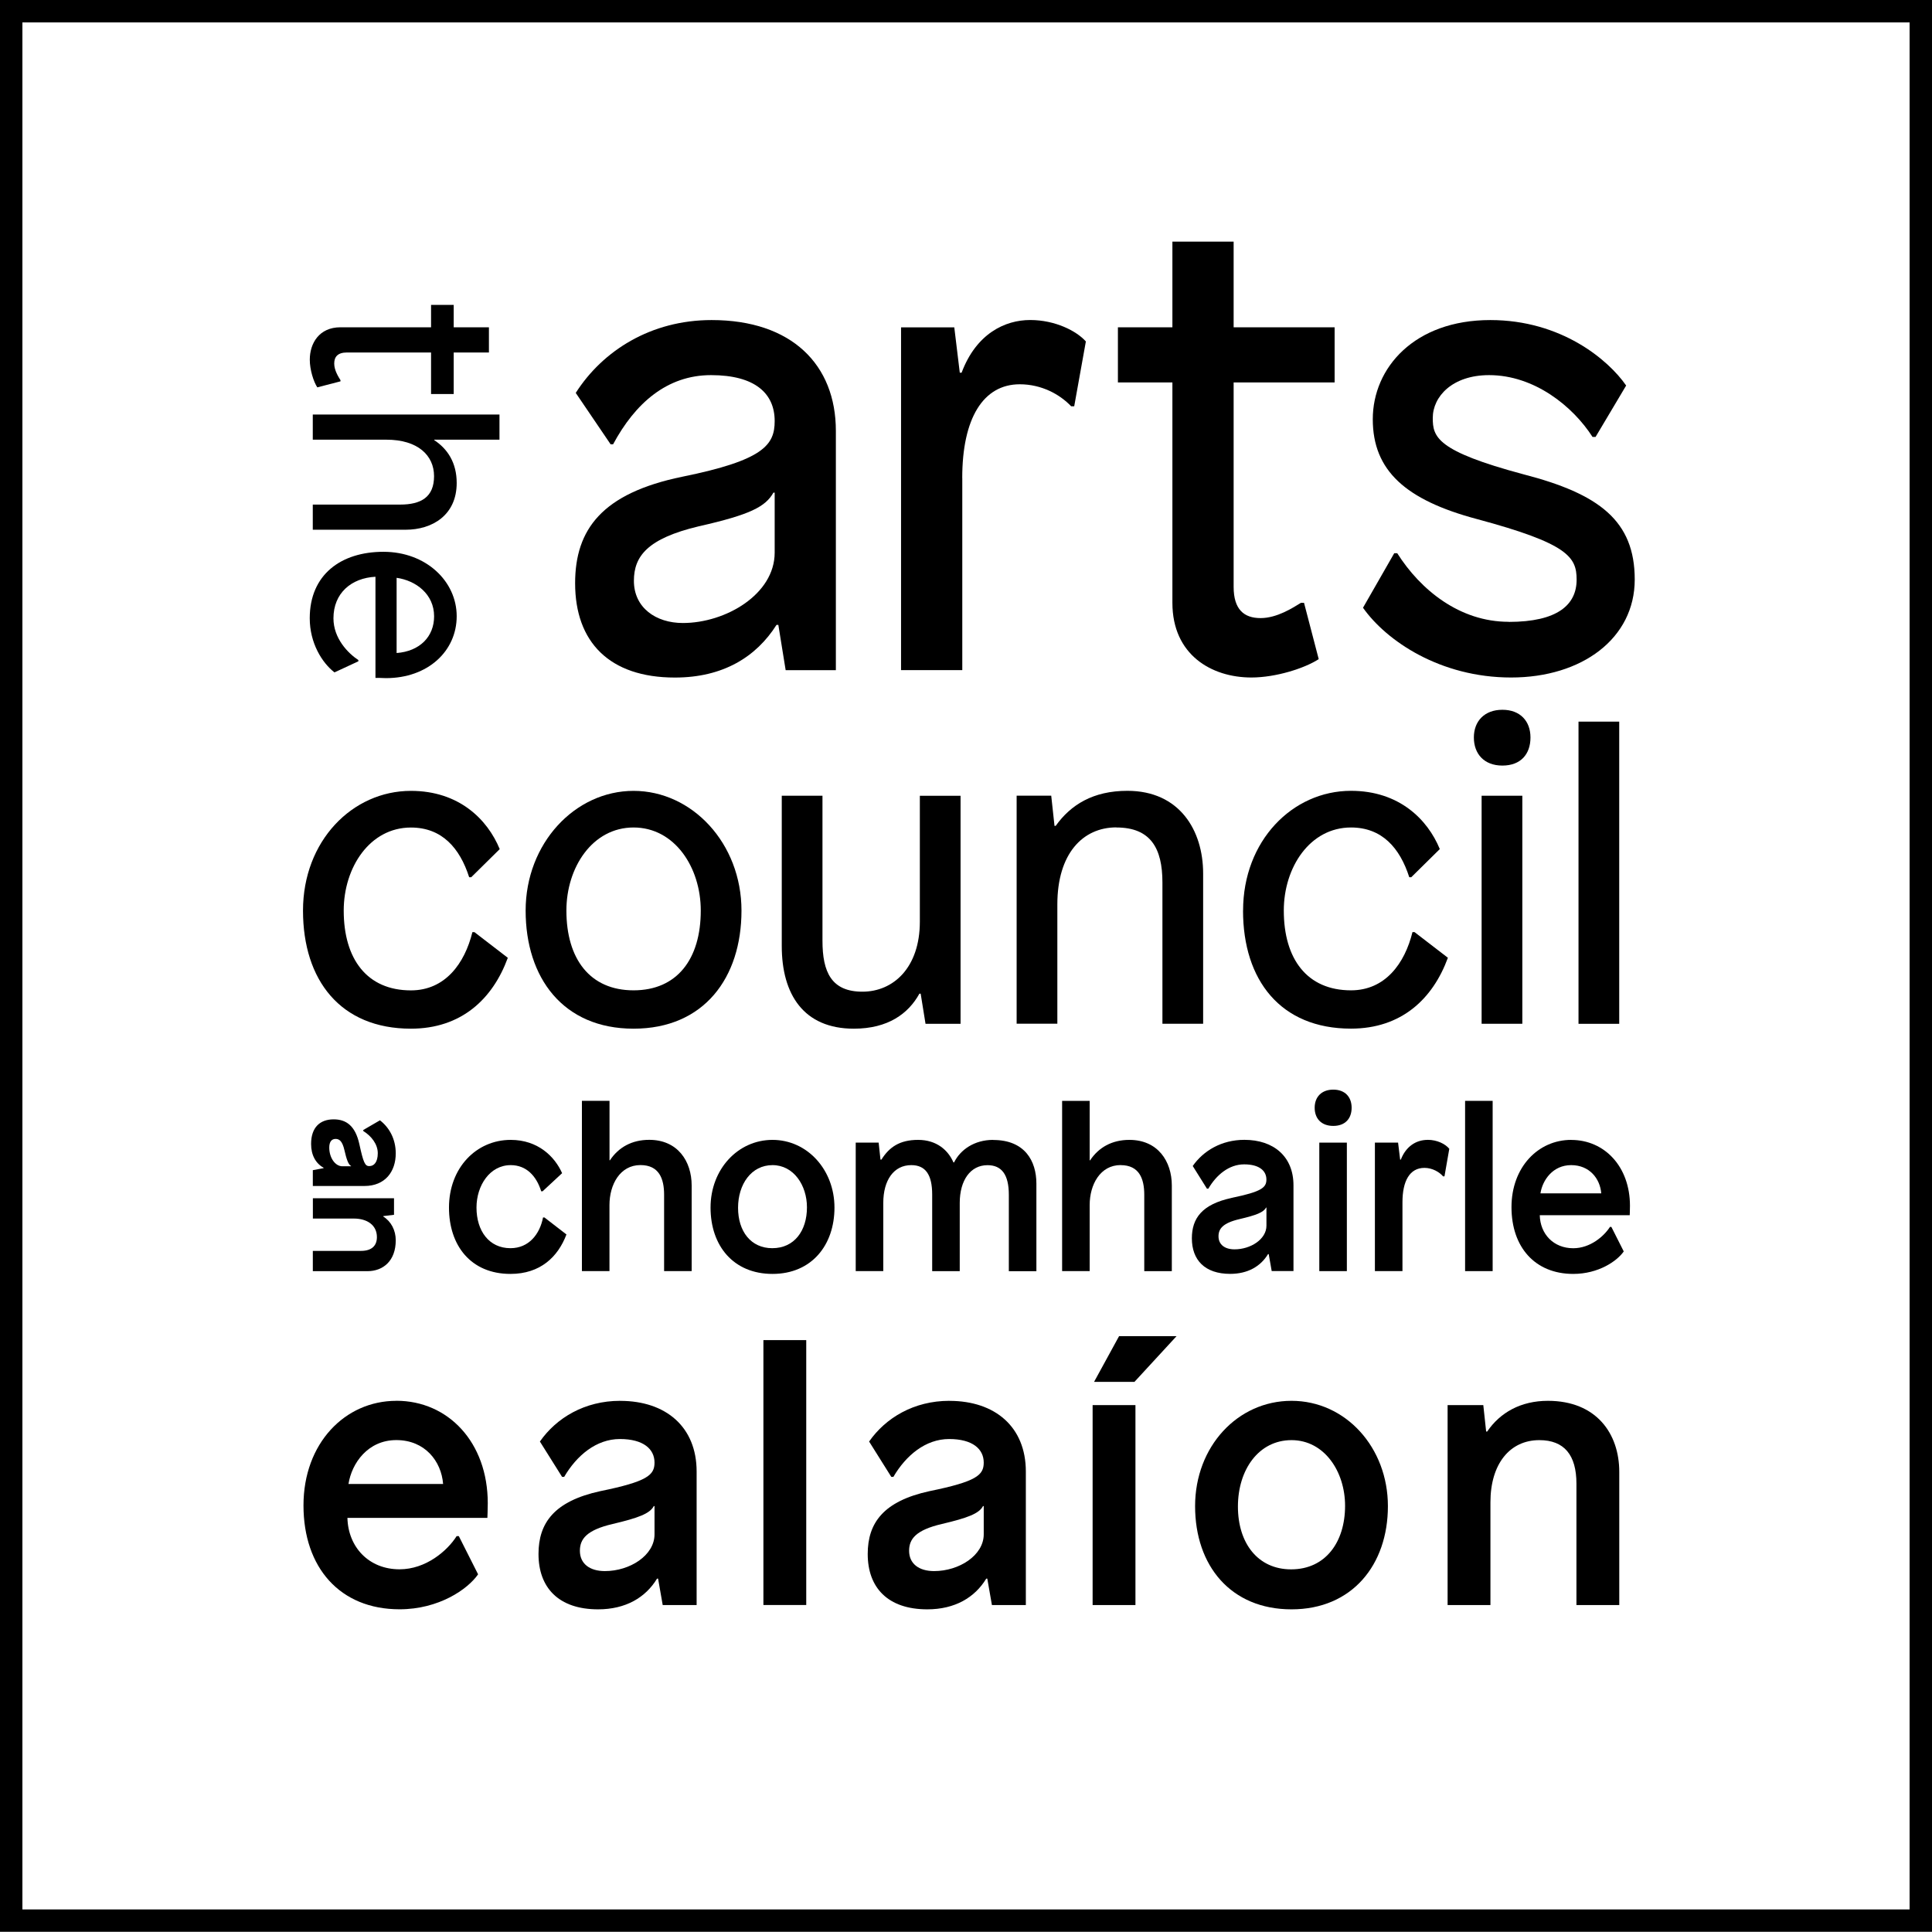
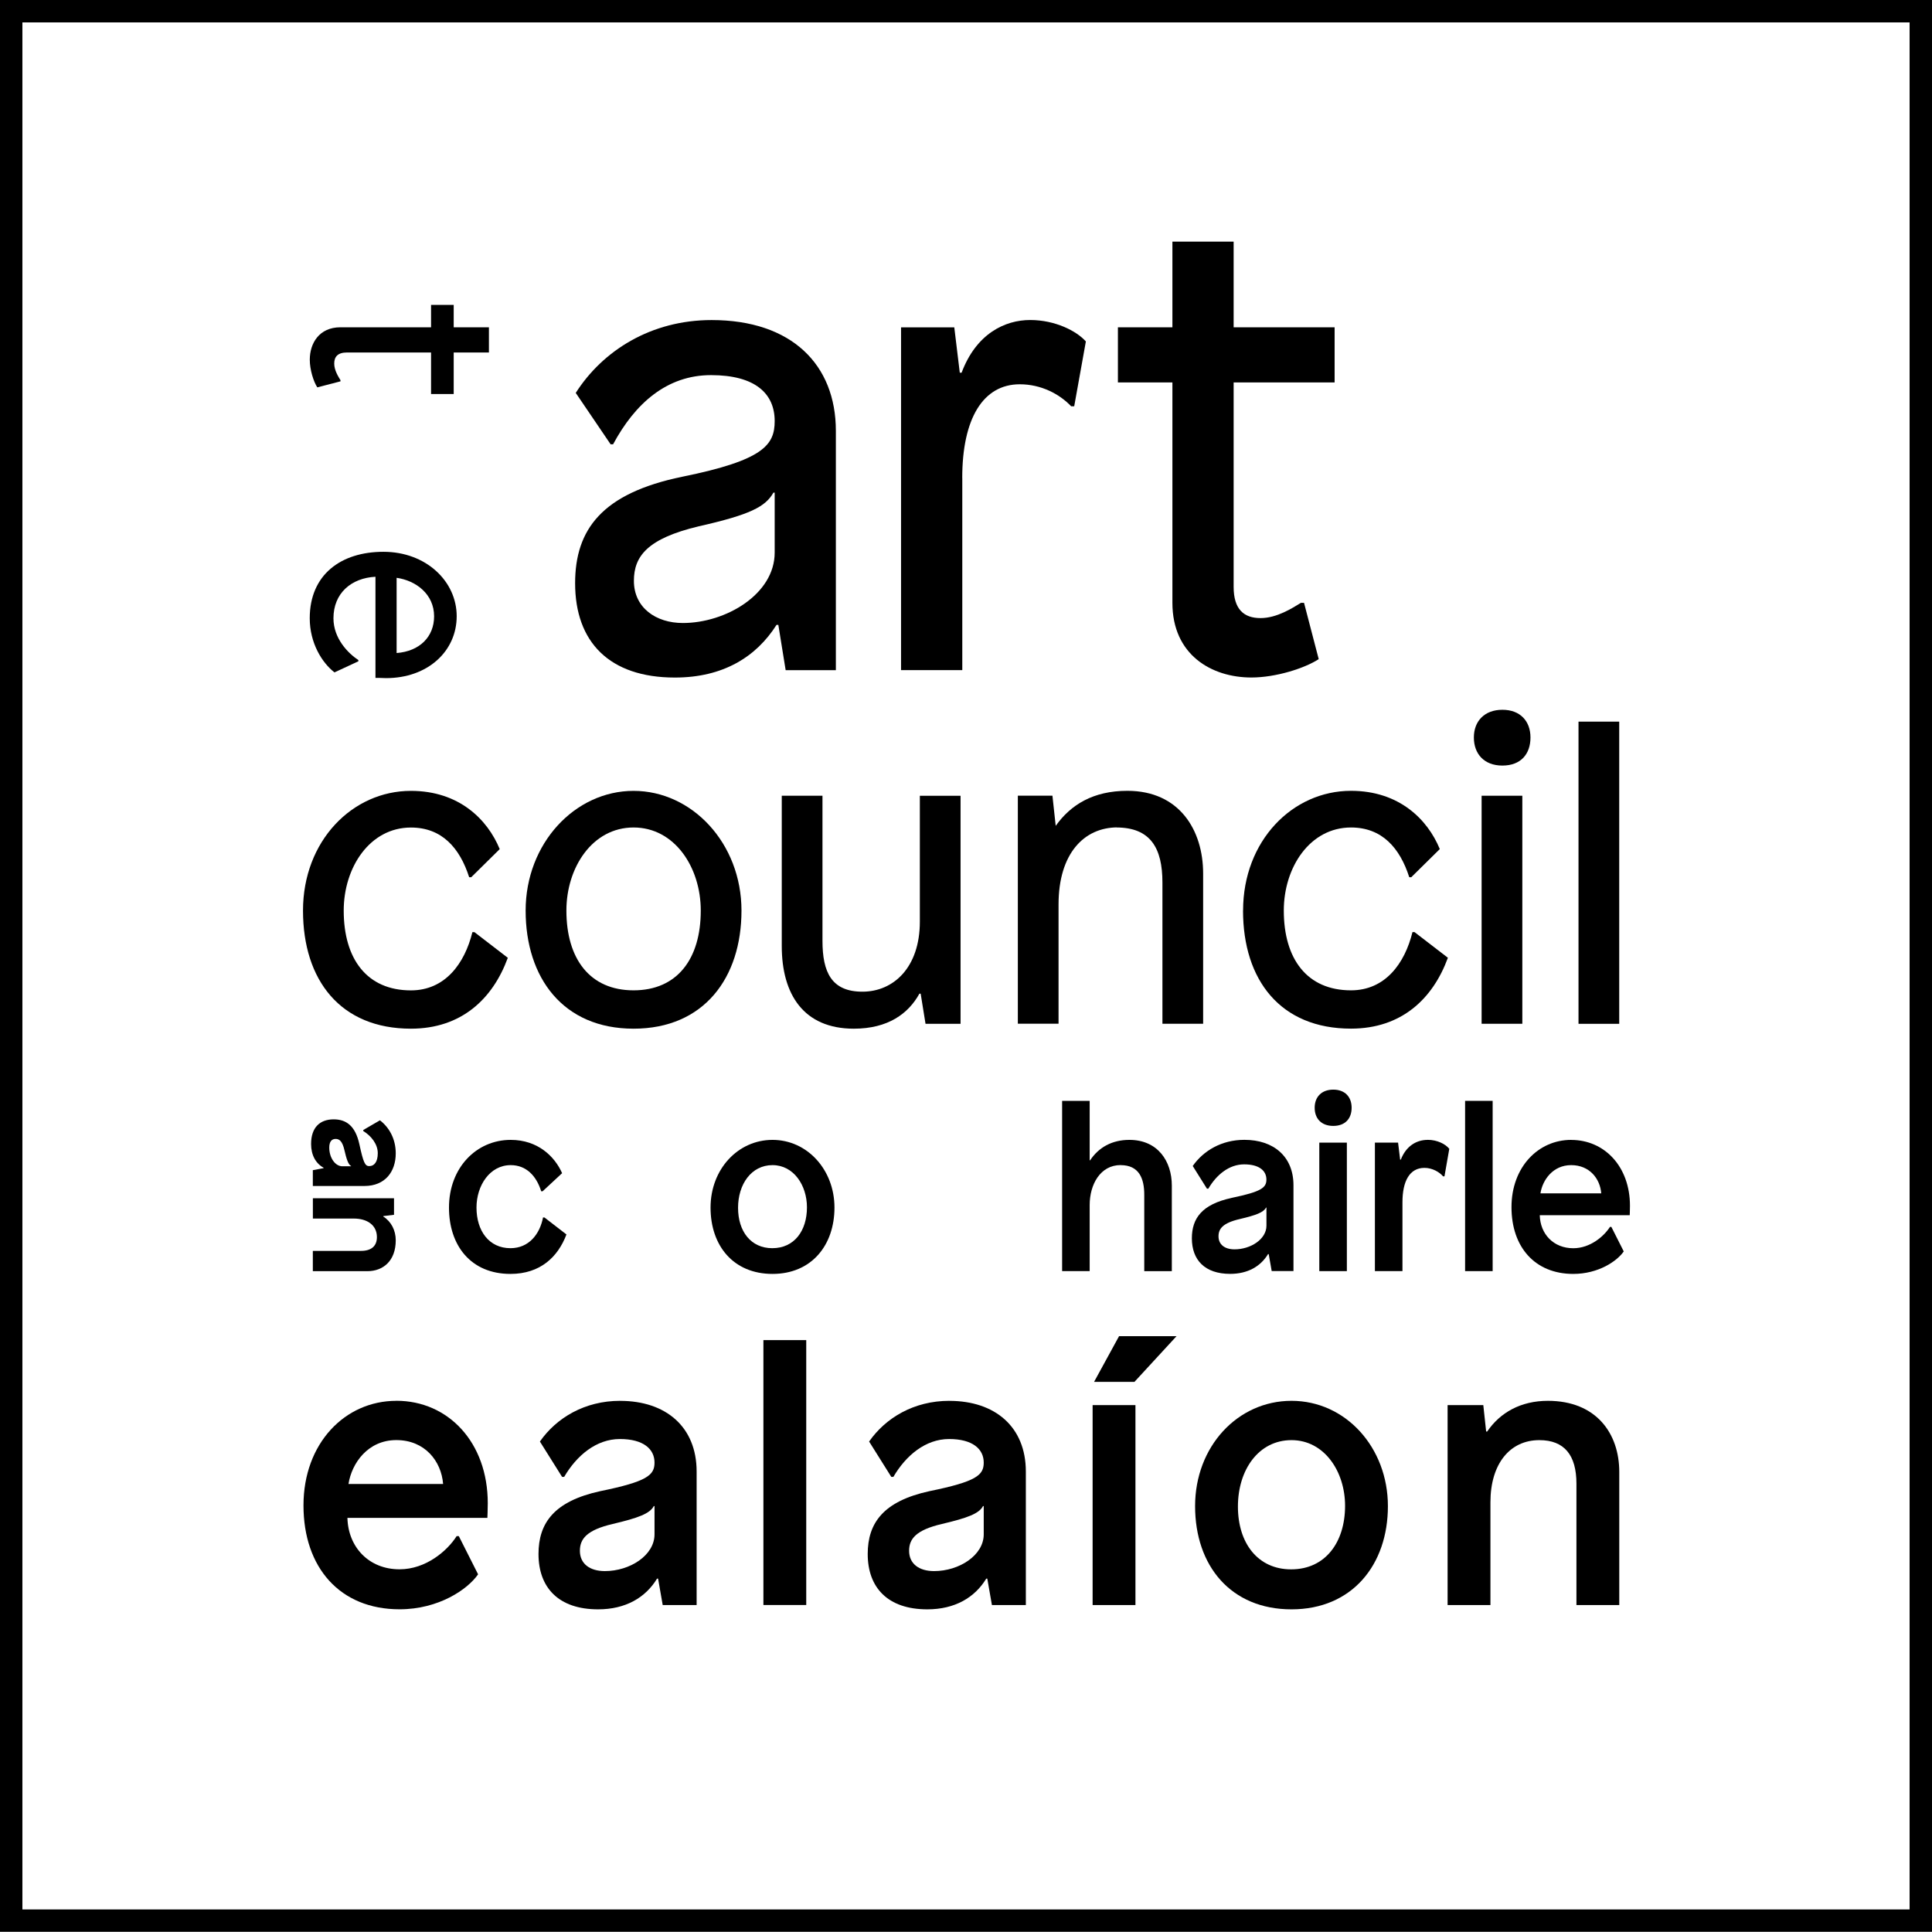
<svg xmlns="http://www.w3.org/2000/svg" id="a" width="401" height="400.96" viewBox="0 0 401 400.96">
  <defs>
    <style>.b{fill:#000;}</style>
  </defs>
  <path class="b" d="M74.91,259.63h-9.98v4.21h11.34c3.22,0,5.87-2.11,5.87-6.41,0-2.08-.96-3.91-2.59-4.93v-.09l2.23-.27v-3.43h-16.84v4.21h8.51c2.74,0,4.78,1.35,4.78,3.85,0,1.71-.99,2.86-3.31,2.86Z" />
  <path class="b" d="M131.5,213.51c14.62,0,22.4-10.57,22.4-24.51s-10.23-24.85-22.4-24.85-22.4,10.9-22.4,24.85,7.77,24.51,22.4,24.51Zm0-41.76c8.54,0,13.95,8.29,13.95,17.24,0,10.06-4.9,16.56-13.95,16.56s-13.94-6.51-13.94-16.56c0-8.96,5.41-17.24,13.94-17.24Z" />
  <path class="b" d="M85.28,213.51c10.48,0,16.99-6.17,20.12-14.71l-6.93-5.33h-.42c-1.6,6.51-5.66,12.09-12.76,12.09-9.13,0-13.95-6.51-13.95-16.56,0-8.96,5.41-17.24,13.95-17.24,6.42,0,10.14,4.23,12.09,10.32h.42l5.92-5.84c-2.54-6.17-8.45-12.09-18.43-12.09-12.17,0-22.4,10.4-22.4,24.85s7.78,24.51,22.4,24.51Z" />
  <path class="b" d="M76.66,242.04c-.9,0-1.23-.69-2.08-4.6-.84-3.79-2.74-5.11-5.32-5.11-2.83,0-4.69,1.65-4.69,5.11,0,2.31,.96,4.03,2.59,4.93v.09l-2.23,.42v3.28h10.71c4.3,0,6.5-2.98,6.5-6.77,0-3.07-1.42-5.44-3.28-6.86l-3.46,2.01v.21c1.66,1.02,3.01,2.73,3.01,4.6s-.78,2.68-1.74,2.68Zm-3.79,.03h-1.8c-1.5,0-2.73-1.77-2.73-3.88,0-1.23,.51-1.8,1.32-1.8s1.41,.51,1.83,2.34c.42,1.84,.81,3.01,1.38,3.28v.06Z" />
  <path class="b" d="M69.42,139.56l4.96-2.3v-.26c-2.14-1.41-5.17-4.49-5.17-8.67,0-5.22,3.71-8.36,8.72-8.62v20.99h.73c.42,0,.89,.05,1.46,.05,8.67,0,14.67-5.59,14.67-12.85s-6.37-13.37-15.2-13.37-15.3,4.75-15.3,13.79c0,5.17,2.56,9.24,5.12,11.23Zm12.9-19.63c4.02,.57,7.78,3.39,7.78,7.99,0,4.23-2.98,7.26-7.78,7.62v-15.61Z" />
-   <path class="b" d="M120.78,228.49v35.34h5.72v-13.72c0-4.24,2.19-8.29,6.43-8.29,3.86,0,4.91,2.81,4.91,6.15v15.86h5.72v-17.77c0-5.05-2.91-9.48-8.81-9.48-3.62,0-6.38,1.57-8.15,4.24h-.09v-12.34h-5.72Z" />
  <path class="b" d="M128.73,290.75c-7.41,0-13.26,3.56-16.67,8.45l4.6,7.33h.44c2.6-4.44,6.67-7.85,11.56-7.85s7.19,2.08,7.19,4.89c0,2.6-1.48,3.93-11.26,5.93-9.56,2.08-12.82,6.6-12.82,13.04,0,6.97,4.15,11.49,12.37,11.49,5.71,0,9.85-2.44,12.23-6.37h.22l.96,5.48h7.04v-27.71c0-9.26-6.37-14.67-15.86-14.67Zm7.12,27.71c0,4.37-5.11,7.63-10.3,7.63-3.19,0-5.19-1.56-5.19-4.22,0-2.44,1.4-4.3,6.81-5.56,5.34-1.26,7.71-2.15,8.53-3.71h.15v5.85Z" />
  <path class="b" d="M93.19,250.64c0,7.86,4.52,13.77,12.76,13.77,6.19,0,9.86-3.53,11.62-8.19l-4.57-3.53h-.29c-.67,3.48-2.95,6.38-6.76,6.38-4.43,0-7.05-3.57-7.05-8.43,0-4.57,2.76-8.81,7.1-8.81,3.24,0,5.33,2.24,6.33,5.43h.29l4.05-3.76c-1.52-3.43-5-6.91-10.67-6.91-7.15,0-12.81,5.81-12.81,14.05Z" />
  <path class="b" d="M82.26,290.75c-10.67,0-19.27,8.82-19.27,21.71s7.56,21.56,19.94,21.56c8.15,0,14.15-4.15,16.3-7.26l-4-7.93h-.45c-1.92,3.04-6.37,6.89-11.85,6.89-6.37,0-10.67-4.6-10.82-10.67h29.05s.08-1.78,.08-3.04c0-12.67-8.23-21.27-18.97-21.27Zm-9.93,17.26c.67-4.29,4-9.11,9.93-9.11s9.34,4.37,9.71,9.11h-19.64Z" />
  <path class="b" d="M70.67,79.17v-.26c-.42-.68-1.3-2.04-1.3-3.45s.73-2.3,2.66-2.3h17.44v8.62h4.7v-8.62h7.31v-5.22h-7.31v-4.66h-4.7v4.65h-18.8c-4.44,0-6.37,3.34-6.37,6.73,0,2.09,.78,4.55,1.56,5.74l4.81-1.25Z" />
  <path class="b" d="M258,188.99c0,14.45,7.78,24.51,22.4,24.51,10.48,0,16.99-6.17,20.12-14.71l-6.93-5.33h-.42c-1.6,6.51-5.66,12.09-12.76,12.09-9.13,0-13.95-6.51-13.95-16.56,0-8.96,5.41-17.24,13.95-17.24,6.42,0,10.14,4.23,12.09,10.32h.42l5.92-5.84c-2.54-6.17-8.45-12.09-18.43-12.09-12.17,0-22.4,10.4-22.4,24.85Z" />
  <path class="b" d="M280.54,229.92c0-2.24-1.38-3.76-3.81-3.76s-3.86,1.52-3.86,3.76,1.38,3.77,3.86,3.77,3.81-1.53,3.81-3.77Z" />
-   <path class="b" d="M103.67,91.26v-5.22h-38.75v5.22h15.3c6.47,0,9.87,3.24,9.87,7.57s-2.67,5.9-7.05,5.9h-18.12v5.22h19.27c5.54,0,10.6-3.03,10.6-9.71,0-4.18-1.88-7.05-4.65-8.88v-.1h13.52Z" />
  <path class="b" d="M317.66,153.07c0-3.38-2.11-5.75-5.83-5.75s-5.92,2.37-5.92,5.75,2.11,5.83,5.92,5.83,5.83-2.37,5.83-5.83Z" />
  <rect class="b" x="273.83" y="237.16" width="5.72" height="26.67" />
  <path class="b" d="M243.34,125.12c0,10.8,8.13,15.5,16.39,15.5,5.08,0,11.05-1.91,13.98-3.81l-3.05-11.69h-.64c-1.65,1.01-4.95,3.17-8.38,3.17s-5.59-1.78-5.59-6.48v-42.43h20.96v-11.44h-20.96v-17.79h-12.71v17.79h-11.31v11.44h11.31v45.74Z" />
  <path class="b" d="M141.6,98.95c-16.64,3.43-22.23,10.93-22.23,22.11,0,12.2,7.12,19.57,20.71,19.57,10.04,0,16.9-4.32,21.09-10.93h.38l1.52,9.4h10.42v-49.67c0-13.72-9.15-23-25.79-23-12.58,0-22.61,6.35-28.2,15.12l7.24,10.67h.51c4.57-8.51,11.18-14.36,20.33-14.36s13.21,3.81,13.21,9.53c0,4.96-2.29,8.13-19.18,11.56Zm18.93,3.3h.26v12.45c0,8.64-10.16,14.61-19.06,14.61-5.59,0-10.16-3.17-10.16-8.76,0-5.08,2.79-8.77,13.46-11.31,10.67-2.41,13.85-4.06,15.5-6.99Z" />
  <rect class="b" x="307.52" y="165.16" width="8.45" height="47.33" />
  <path class="b" d="M199.72,99.2c0-12.32,4.32-19.44,11.94-19.44,4.45,0,8.26,2.03,10.67,4.57h.63l2.42-13.46c-1.91-2.16-6.35-4.45-11.56-4.45s-11.18,2.8-14.23,10.93h-.38l-1.14-9.4h-11.05v71.14h12.71v-39.89Z" />
  <path class="b" d="M268.06,290.75c-11.19,0-20.01,9.49-20.01,21.86s7.41,21.42,20.01,21.42,20.01-9.26,20.01-21.42-8.75-21.86-20.01-21.86Zm-.08,34.98c-6.89,0-11.04-5.41-11.04-13.04s4.3-13.78,11.12-13.78,11.12,6.52,11.12,13.63c0,7.56-4.08,13.19-11.19,13.19Z" />
  <path class="b" d="M321.28,290.75c-5.63,0-9.93,2.44-12.6,6.37h-.22l-.59-5.48h-7.41v41.5h8.89v-21.34c0-7.93,4-12.89,10.15-12.89,5.19,0,7.7,3.11,7.7,9.04v25.19h8.89v-27.64c0-7.93-4.74-14.75-14.82-14.75Z" />
  <path class="b" d="M232.59,241.83c3.86,0,4.91,2.81,4.91,6.15v15.86h5.72v-17.77c0-5.05-2.91-9.48-8.81-9.48-3.62,0-6.38,1.57-8.15,4.24h-.09v-12.34h-5.72v35.34h5.72v-13.72c0-4.24,2.19-8.29,6.43-8.29Z" />
  <rect class="b" x="226.78" y="291.64" width="8.89" height="41.5" />
-   <path class="b" d="M231.72,171.75c7.1,0,9.55,4.31,9.55,11.41v29.33h8.45v-31.19c0-8.96-4.9-17.16-15.72-17.16-7.1,0-11.75,2.88-14.88,7.27h-.25l-.68-6.26h-7.18v47.33h8.45v-24.77c0-10.48,5.24-15.98,12.25-15.98Z" />
+   <path class="b" d="M231.72,171.75c7.1,0,9.55,4.31,9.55,11.41v29.33h8.45v-31.19c0-8.96-4.9-17.16-15.72-17.16-7.1,0-11.75,2.88-14.88,7.27l-.68-6.26h-7.18v47.33h8.45v-24.77c0-10.48,5.24-15.98,12.25-15.98Z" />
  <rect class="b" x="327.63" y="149.78" width="8.45" height="62.72" />
-   <path class="b" d="M206.13,236.59c-3.9,0-6.81,2.05-8.1,4.67h-.14c-1.09-2.52-3.48-4.67-7.33-4.67s-6,1.52-7.62,4.1h-.19l-.38-3.53h-4.76v26.67h5.72v-14.14c0-4.76,2.19-7.86,5.81-7.86,2.91,0,4.34,1.91,4.34,6.1v15.91h5.72v-14.14c0-4.76,2.24-7.86,5.76-7.86,2.91,0,4.43,1.91,4.43,6.15v15.86h5.72v-18.19c0-4.72-2.43-9.05-8.96-9.05Z" />
  <rect class="b" x="304.09" y="228.49" width="5.72" height="35.34" />
  <polygon class="b" points="227.08 286.82 235.46 286.82 244.2 277.33 232.27 277.33 227.08 286.82" />
  <path class="b" d="M255.62,248.64c-6.15,1.33-8.24,4.24-8.24,8.38,0,4.48,2.67,7.38,7.95,7.38,3.67,0,6.33-1.57,7.86-4.1h.14l.62,3.52h4.52v-17.81c0-5.95-4.1-9.43-10.19-9.43-4.76,0-8.53,2.29-10.72,5.43l2.95,4.71h.29c1.66-2.86,4.29-5.05,7.43-5.05s4.62,1.33,4.62,3.15c0,1.66-.95,2.52-7.24,3.81Zm7.15,2h.09v3.76c0,2.81-3.28,4.91-6.62,4.91-2.05,0-3.33-1-3.33-2.71,0-1.57,.91-2.76,4.38-3.57,3.43-.81,4.96-1.38,5.48-2.38Z" />
-   <path class="b" d="M313.13,129.06c-10.16,0-18.29-6.61-23.12-14.23h-.63l-6.48,11.31c4.83,6.86,16.01,14.48,30.74,14.48s25.66-8.13,25.66-20.33-7.37-17.78-23.12-21.85c-18.04-4.83-18.8-7.75-18.8-11.69,0-4.45,4.07-8.89,11.69-8.89,9.4,0,17.4,6.48,21.47,12.83h.63l6.35-10.67c-3.69-5.33-13.46-13.59-28.2-13.59-15.75,0-24.39,9.91-24.39,20.59s6.86,16.77,21.6,20.71c18.93,5.08,20.71,7.88,20.71,12.58,0,5.21-3.94,8.77-14.1,8.77Z" />
  <path class="b" d="M160.34,236.59c-7.19,0-12.86,6.1-12.86,14.05s4.76,13.77,12.86,13.77,12.86-5.95,12.86-13.77-5.62-14.05-12.86-14.05Zm-.05,22.48c-4.43,0-7.1-3.48-7.1-8.38s2.76-8.86,7.15-8.86,7.15,4.19,7.15,8.76c0,4.86-2.62,8.48-7.19,8.48Z" />
  <path class="b" d="M326.11,236.59c-6.86,0-12.39,5.67-12.39,13.96s4.86,13.86,12.82,13.86c5.24,0,9.1-2.67,10.48-4.67l-2.57-5.09h-.29c-1.24,1.95-4.1,4.43-7.62,4.43-4.1,0-6.86-2.95-6.95-6.86h18.67s.05-1.14,.05-1.95c0-8.15-5.29-13.67-12.19-13.67Zm-6.38,11.1c.43-2.76,2.57-5.86,6.38-5.86s6,2.81,6.24,5.86h-12.62Z" />
  <rect class="b" x="158.45" y="278.15" width="8.89" height="54.98" />
  <path class="b" d="M170.71,195.25v-30.09h-8.45v31.19c0,10.06,4.56,17.16,14.96,17.16,7.1,0,11.33-3.13,13.61-7.27h.26l1.01,6.26h7.27v-47.33h-8.45v26.12c0,9.55-5.5,14.54-11.92,14.54s-8.29-4.05-8.29-10.56Z" />
  <path class="b" d="M296.32,236.59c-2.43,0-4.52,1.38-5.57,4.1h-.14l-.43-3.53h-4.81v26.67h5.72v-14.29c0-4.38,1.48-7.14,4.57-7.14,1.62,0,3.1,.86,3.86,1.76h.29l1-5.72c-.81-1-2.52-1.86-4.48-1.86Z" />
  <path class="b" d="M197.06,290.75c-7.41,0-13.26,3.56-16.67,8.45l4.6,7.33h.44c2.6-4.44,6.67-7.85,11.56-7.85s7.19,2.08,7.19,4.89c0,2.6-1.48,3.93-11.26,5.93-9.56,2.08-12.82,6.6-12.82,13.04,0,6.97,4.15,11.49,12.37,11.49,5.71,0,9.85-2.44,12.23-6.37h.22l.96,5.48h7.04v-27.71c0-9.26-6.37-14.67-15.86-14.67Zm7.12,27.71c0,4.37-5.11,7.63-10.3,7.63-3.19,0-5.19-1.56-5.19-4.22,0-2.44,1.4-4.3,6.81-5.56,5.34-1.26,7.71-2.15,8.53-3.71h.15v5.85Z" />
  <path class="b" d="M0,0V400.96H401V0H0ZM396.35,396.32H4.65V4.65H396.35V396.32Z" />
</svg>